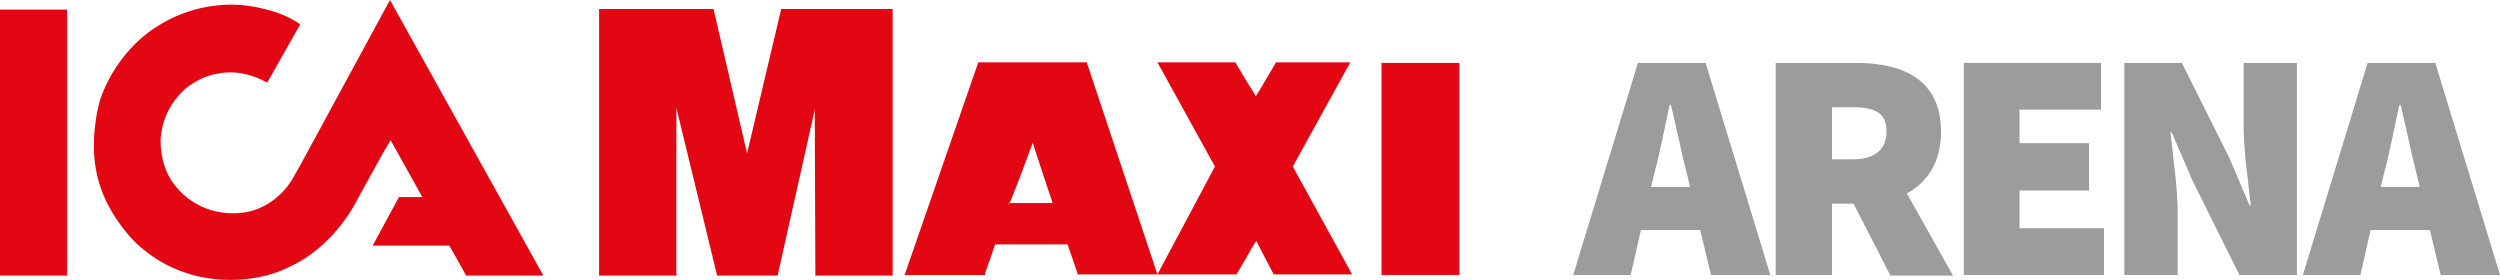
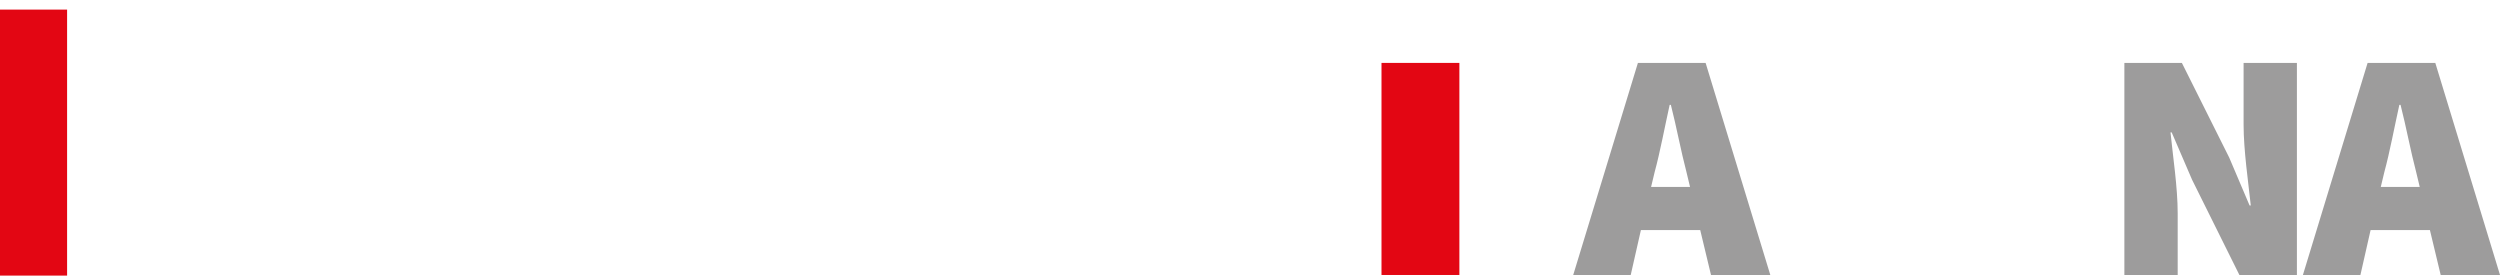
<svg xmlns="http://www.w3.org/2000/svg" version="1.1" id="Lager_1" x="0px" y="0px" viewBox="0 0 417.3 46.8" style="enable-background:new 0 0 417.3 46.8;" xml:space="preserve">
  <style type="text/css">
	.st0{fill:#E30613;}
	.st1{fill-rule:evenodd;clip-rule:evenodd;fill:#E30613;}
	.st2{fill:#9D9C9C;}
</style>
  <path class="st0" d="M0,1.6l11.2,0l0,44.4L0,46C0,46,0,1.6,0,1.6" />
-   <path class="st0" d="M16.7,16.7c1.6-4.8,5.1-9.6,9.7-12.4c4.9-3.1,11.3-4.4,17.3-2.9c2.2,0.5,4,1.1,6.2,2.5C50,4,50,4,50.1,4.1  l-5.5,9.7c-2.4-1.4-5.4-2.1-8.3-1.5c-1.9,0.3-3.6,1.2-5.1,2.3c-2.7,2.3-4.2,5.3-4.4,8.8c0,2.3,0.5,4.5,1.6,6.4  c2.6,4.2,7.2,6.3,12.1,5.7c3.4-0.4,6.5-2.6,8.3-5.6l1.2-2.1L65.1,0l25.6,46l-12.9,0C76.9,44.3,75,41,75,41l-12.8,0l4.4-8.1l3.9,0  l-5.3-9.5l-1.3,2.2l-4.3,7.8c-2.3,4.5-6.5,9-11.2,11.1c-5,2.6-12.1,2.9-17.5,1c-3.9-1.3-7.6-3.8-10.2-7.2c-4-5.1-5.7-10.5-4.8-17.6  C16,19.7,16.4,17.7,16.7,16.7" />
  <rect x="230.6" y="10.5" class="st1" width="13" height="35.4" />
-   <polygon class="st1" points="100,1.5 119.1,1.5 124.7,25.6 130.4,1.5 149,1.5 149,46 136.1,46 136,18.3 129.8,46 119.7,46 112.9,18   112.9,46 100,46 " />
-   <path class="st1" d="M175.7,33.9h-7.3c0,0-0.8,2.9,4-10.1C172.3,23.8,176.4,35.9,175.7,33.9 M163.3,10.4h18.1l11.8,35.4l9.6-18  l-9.6-17.4h13c1.8,3,1.5,2.6,3.4,5.6c0,0-0.8,1.6,3.4-5.6h12.4l-9.6,17.4l9.9,18h-13.1c-0.6-1.1,0,0-2.9-5.6  c-1.5,2.4-0.9,1.6-3.3,5.6h-26.5c0,0,0.3,0.7-1.7-5l-12.1,0c-1.7,5.1-1.6,4.3-1.7,5.1h-13.4L163.3,10.4z" />
  <path class="st2" d="M283.8,38.4h-9.9l-1.7,7.5h-9.6l10.8-35.4h11.3l10.8,35.4h-9.9L283.8,38.4z M282.1,31.2l-0.6-2.5  c-0.9-3.4-1.7-7.7-2.6-11.2h-0.2c-0.8,3.6-1.6,7.9-2.5,11.2l-0.6,2.5H282.1z" />
-   <path class="st2" d="M315.5,45.9L309.4,34h-3.6v11.9h-9.4V10.5h13.4c7.6,0,14.2,2.6,14.2,11.5c0,5.1-2.3,8.4-5.7,10.3l7.7,13.7  H315.5z M305.8,26.6h3.4c3.7,0,5.7-1.6,5.7-4.7s-2-4-5.7-4h-3.4V26.6z" />
-   <polygon class="st2" points="327.8,10.5 350.7,10.5 350.7,18.3 337.1,18.3 337.1,23.9 348.7,23.9 348.7,31.8 337.1,31.8 337.1,38.1   351.2,38.1 351.2,45.9 327.8,45.9 " />
  <path class="st2" d="M354.6,10.5h9.6l7.9,15.8l3.4,8h0.2c-0.4-3.8-1.2-9.2-1.2-13.5V10.5h8.9v35.4h-9.6l-7.9-15.9l-3.4-7.9h-0.2  c0.4,4,1.2,9.2,1.2,13.5v10.3h-8.9V10.5z" />
  <path class="st2" d="M405.6,38.4h-9.9l-1.7,7.5h-9.6l10.8-35.4h11.3l10.8,35.4h-9.9L405.6,38.4z M403.9,31.2l-0.6-2.5  c-0.9-3.4-1.7-7.7-2.6-11.2h-0.2c-0.8,3.6-1.6,7.9-2.5,11.2l-0.6,2.5H403.9z" />
</svg>